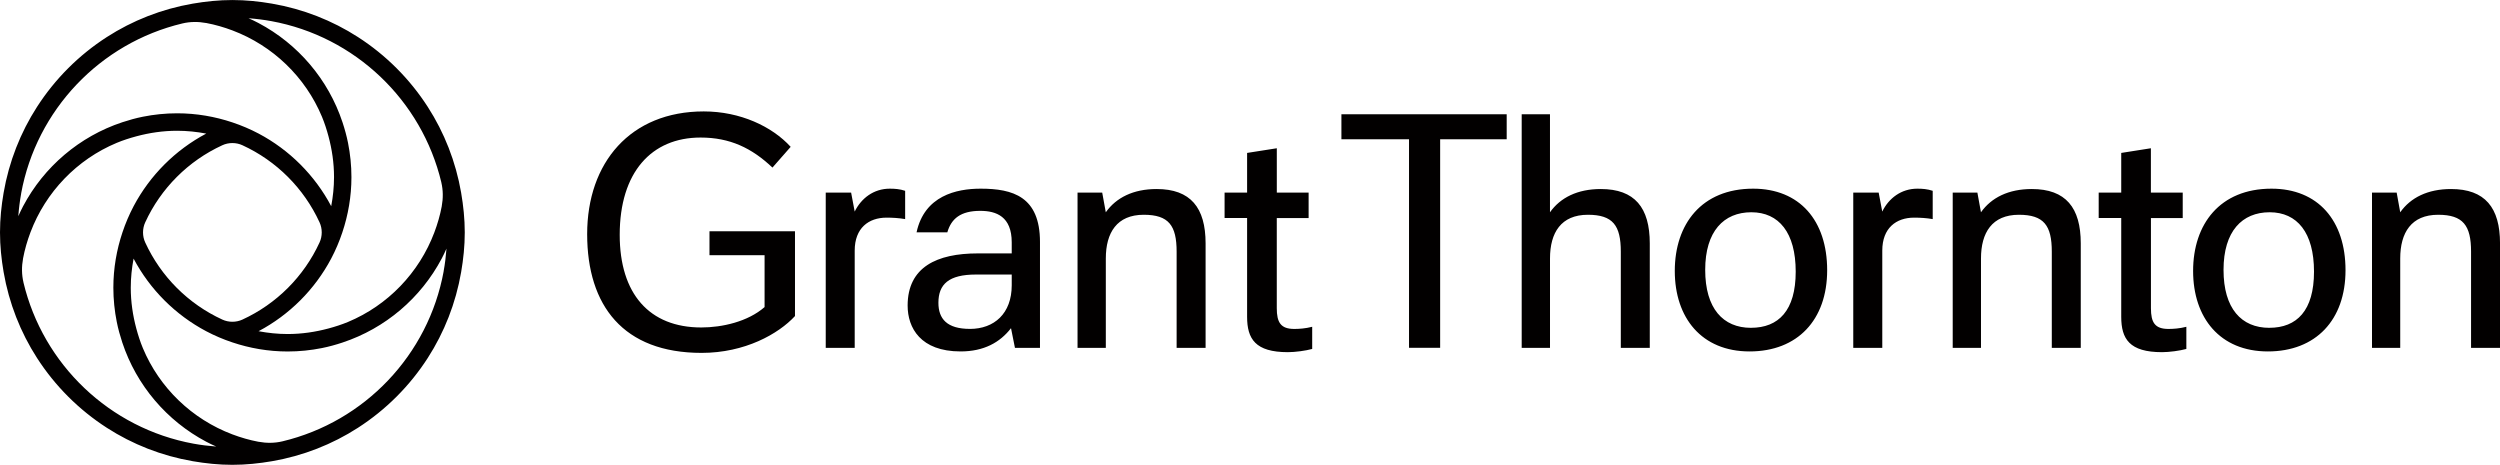
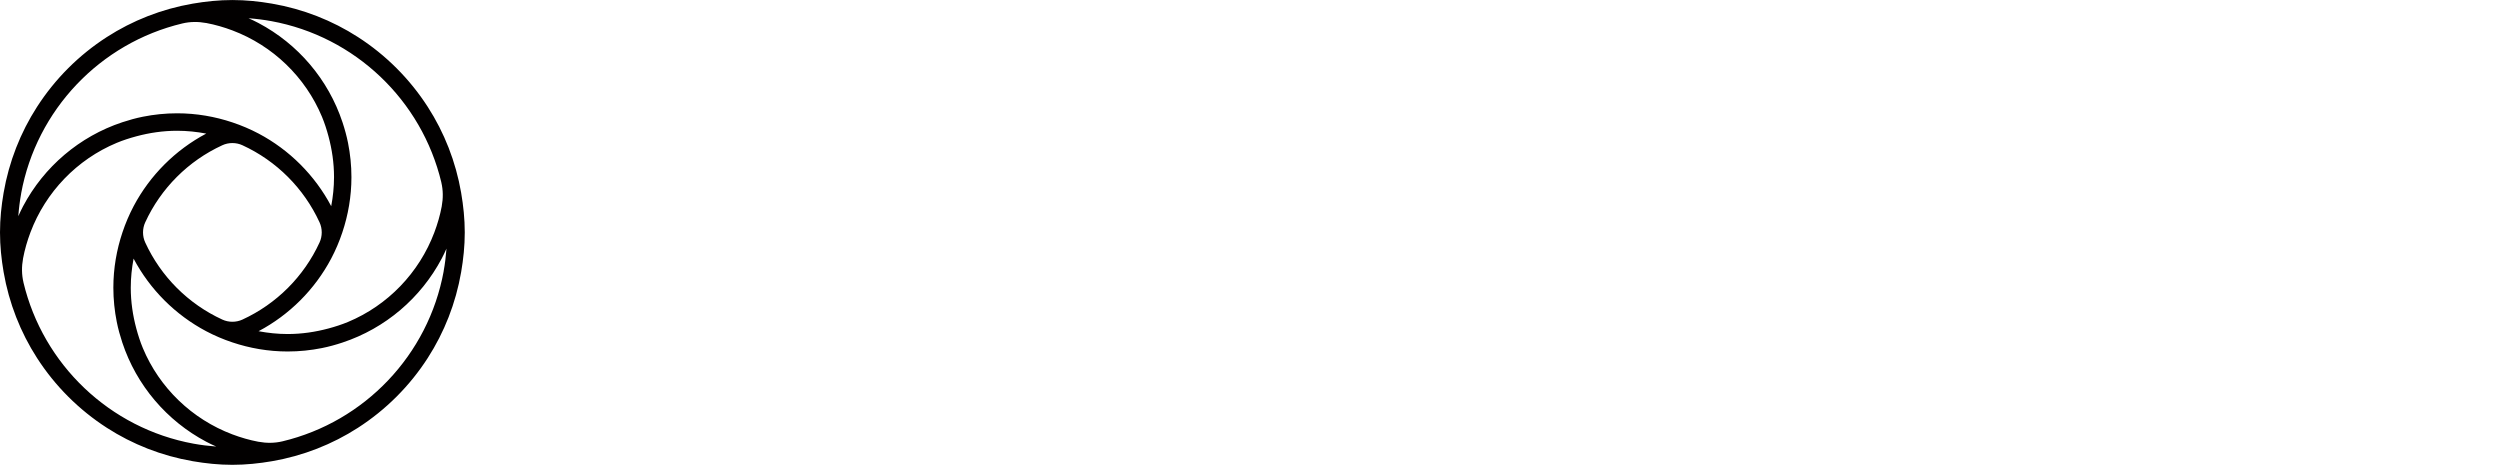
<svg xmlns="http://www.w3.org/2000/svg" id="Layer_1" baseProfile="tiny" version="1.2" viewBox="0 0 914.82 170.08">
-   <path d="M354.91,120.35c-8.37,0-11.52-3.67-11.52-9.55,0-6.81,3.8-10.34,13.74-10.34h13.09v3.93c0,10.34-6.41,15.97-15.32,15.97ZM332.13,111.84c0,8.12,4.71,16.76,19.37,16.76,8.51,0,14.4-3.27,18.46-8.51l1.44,7.2h9.16v-38.75c0-16.62-9.95-19.5-21.73-19.5-8.9,0-20.55,2.61-23.43,15.97h11.26c1.44-4.98,4.84-7.85,12.04-7.85,5.89,0,11.52,2.09,11.52,11.51v4.06h-12.43c-14.92,0-25.66,4.97-25.66,19.11h0ZM302.16,127.29h10.6v-35.6c0-8.25,5.1-12.05,11.65-12.05,2.22,0,4.45.13,6.81.53v-10.35c-1.96-.65-3.8-.78-5.63-.78-5.89,0-10.47,3.53-12.83,8.38l-1.31-6.94h-9.29v56.81ZM678.17,127.29h10.61v-35.6c0-8.25,5.1-12.05,11.64-12.05,2.23,0,4.46.13,6.81.53v-10.35c-1.97-.65-3.79-.78-5.63-.78-5.89,0-10.48,3.53-12.83,8.38l-1.31-6.94h-9.3v56.81ZM478.86,79.77v-9.29h-11.64v-16.23l-10.87,1.71v14.53h-8.24v9.29h8.24v36.13c0,8.11,3.01,12.96,14.92,12.96,2.62,0,6.54-.52,8.9-1.18v-8.11c-2.49.65-4.84.79-6.54.79-4.97,0-6.42-2.36-6.42-7.59v-32.99h11.64ZM798.72,79.77v-9.29h-11.65v-16.23l-10.85,1.71v14.53h-8.25v9.29h8.25v36.13c0,8.11,3,12.96,14.92,12.96,2.62,0,6.54-.52,8.91-1.18v-8.11c-2.48.65-4.85.79-6.54.79-4.98,0-6.42-2.36-6.42-7.59v-32.99h11.65ZM640.73,119.96c-10.2,0-16.75-7.07-16.75-21.21s6.81-21.08,16.89-21.08,16.23,7.46,16.23,21.73-6.29,20.55-16.37,20.55h0ZM830.4,119.96c-10.21,0-16.75-7.07-16.75-21.21s6.8-21.08,16.88-21.08,16.23,7.46,16.23,21.73-6.28,20.55-16.36,20.55h0ZM714.56,127.29h10.34v-32.72c0-9.43,4.05-15.98,13.87-15.98,9.16,0,12.04,3.93,12.04,13.49v35.21h10.6v-38.22c0-13.09-5.5-19.9-17.93-19.9-8.51,0-14.79,3.14-18.59,8.51l-1.31-7.2h-9.03v56.81ZM394.31,127.29h10.34v-32.72c0-9.43,4.06-15.98,13.87-15.98,9.16,0,12.04,3.93,12.04,13.49v35.21h10.6v-38.22c0-13.09-5.5-19.9-17.93-19.9-8.51,0-14.79,3.14-18.59,8.51l-1.31-7.2h-9.03v56.81ZM867.97,127.29h10.34v-32.72c0-9.43,4.06-15.98,13.87-15.98,9.16,0,12.05,3.93,12.05,13.49v35.21h10.6v-38.22c0-13.09-5.49-19.9-17.93-19.9-8.51,0-14.8,3.14-18.59,8.51l-1.3-7.2h-9.03v56.81ZM551.34,50.97v-9.16h-60.48v9.16h24.74v76.31h11.39V50.97h24.35ZM556.84,127.29h10.35v-32.72c0-9.43,4.05-15.98,13.87-15.98,9.16,0,12.04,3.93,12.04,13.49v35.21h10.6v-38.22c0-13.09-5.5-19.9-17.93-19.9-8.51,0-14.79,3.14-18.59,8.51v-35.87h-10.35v85.48ZM259.62,93.39h20.16v18.98c-6.15,5.37-15.58,7.46-23.17,7.46-18.98,0-29.84-12.3-29.84-33.9,0-22.91,11.65-35.6,29.58-35.6,10.73,0,18.71,3.8,26.31,10.99l6.67-7.59c-6.81-7.46-18.46-12.96-31.8-12.96-26.84,0-42.67,18.72-42.67,44.9s13.22,43.46,41.88,43.46c15.84,0,28.14-6.94,34.17-13.48v-31.03h-31.29v8.78ZM641.52,69.04c-18.85,0-28.67,12.96-28.67,30.11s9.82,29.45,27.36,29.45,28.4-11.52,28.4-29.72-10.08-29.84-27.09-29.84h0ZM831.19,69.04c-18.85,0-28.67,12.96-28.67,30.11s9.82,29.45,27.36,29.45,28.41-11.52,28.41-29.72-10.08-29.84-27.09-29.84h0Z" fill="#020000" />
  <g id="GT_logo_outline_white">
-     <path d="M168.75,70.55c-1.97-11.42-6.18-22.06-12.22-31.44-6.6-10.25-15.32-18.97-25.56-25.56-9.38-6.04-20.02-10.25-31.44-12.22-4.72-.81-9.54-1.32-14.49-1.32s-9.77.51-14.49,1.32c-11.42,1.97-22.06,6.18-31.44,12.22-10.25,6.6-18.97,15.32-25.57,25.57-6.04,9.38-10.25,20.02-12.22,31.44-.81,4.72-1.32,9.54-1.32,14.49s.51,9.77,1.32,14.49c1.97,11.42,6.18,22.06,12.22,31.44,6.6,10.25,15.32,18.97,25.57,25.57,9.38,6.04,20.02,10.25,31.44,12.22,4.72.81,9.54,1.32,14.49,1.32s9.77-.51,14.49-1.32c11.43-1.97,22.06-6.18,31.44-12.22,10.25-6.6,18.97-15.32,25.56-25.56,6.04-9.38,10.25-20.02,12.22-31.44.81-4.72,1.32-9.54,1.32-14.49s-.51-9.77-1.32-14.49ZM161.49,66.74c.68,2.84.69,5.82.16,8.69,0,.02,0,.03,0,.05-.62,3.3-1.55,6.49-2.71,9.57-5.58,14.79-17.04,26.69-31.59,32.76-2.31.96-4.71,1.73-7.16,2.39-4.77,1.28-9.75,2.03-14.92,2.03-3.65,0-7.2-.38-10.66-1.03,11.31-5.99,20.59-15.27,26.58-26.58,1.61-3.05,2.97-6.25,4.08-9.57,2.13-6.36,3.33-13.15,3.33-20.23,0-4.29-.44-8.48-1.25-12.54-.51-2.57-1.21-5.07-2.02-7.53-5.2-15.7-16.31-28.68-30.72-36.31-1.19-.63-2.42-1.21-3.66-1.76,2.82.21,5.59.55,8.32,1.05,30.65,5.61,55.05,28.94,62.23,59.01ZM81.35,116.94c-12.46-5.72-22.49-15.76-28.21-28.21-1.07-2.32-1.07-5.05,0-7.37,5.72-12.46,15.76-22.49,28.21-28.21,2.32-1.07,5.05-1.07,7.37,0,12.46,5.72,22.49,15.76,28.21,28.21,1.07,2.32,1.07,5.05,0,7.37-5.72,12.46-15.76,22.49-28.21,28.21-2.32,1.07-5.05,1.07-7.37,0ZM7.73,70.81c5.61-30.65,28.94-55.05,59.01-62.23,2.84-.68,5.82-.69,8.69-.16.02,0,.03,0,.05,0,3.3.62,6.49,1.55,9.57,2.71,14.79,5.58,26.69,17.04,32.76,31.58.96,2.31,1.73,4.71,2.39,7.16,1.28,4.77,2.03,9.75,2.03,14.92,0,3.65-.38,7.2-1.03,10.66-5.99-11.31-15.27-20.59-26.58-26.58-3.05-1.61-6.25-2.97-9.57-4.08-6.36-2.13-13.15-3.33-20.23-3.33-4.29,0-8.48.44-12.53,1.25-2.57.51-5.07,1.21-7.52,2.02-15.7,5.2-28.68,16.31-36.31,30.72-.63,1.19-1.21,2.42-1.76,3.66.21-2.82.55-5.59,1.05-8.32ZM8.59,103.34c-.68-2.84-.69-5.82-.16-8.69,0-.02,0-.03,0-.05.62-3.3,1.55-6.49,2.71-9.57,5.58-14.79,17.04-26.69,31.59-32.76,2.31-.96,4.71-1.73,7.16-2.39,4.77-1.28,9.75-2.03,14.92-2.03,3.65,0,7.2.38,10.66,1.03-11.31,5.99-20.59,15.27-26.58,26.58-1.61,3.05-2.97,6.25-4.08,9.57-2.13,6.36-3.33,13.15-3.33,20.23,0,4.29.44,8.48,1.25,12.54.51,2.57,1.21,5.07,2.02,7.53,5.2,15.7,16.31,28.68,30.72,36.31,1.19.63,2.42,1.21,3.66,1.76-2.82-.21-5.59-.55-8.32-1.05-30.65-5.61-55.05-28.94-62.23-59.01ZM162.35,99.27c-5.61,30.65-28.94,55.05-59.01,62.23-2.84.68-5.82.69-8.69.16-.02,0-.03,0-.05,0-3.3-.62-6.49-1.55-9.57-2.71-14.79-5.58-26.69-17.04-32.76-31.58-.96-2.31-1.73-4.71-2.39-7.16-1.28-4.77-2.03-9.75-2.03-14.92,0-3.65.38-7.2,1.03-10.66,5.99,11.31,15.27,20.59,26.58,26.58,3.05,1.61,6.25,2.97,9.57,4.08,6.36,2.13,13.15,3.33,20.23,3.33,4.29,0,8.48-.44,12.53-1.25,2.57-.51,5.07-1.21,7.52-2.02,15.7-5.2,28.68-16.31,36.31-30.72.63-1.19,1.21-2.42,1.76-3.66-.21,2.82-.55,5.59-1.05,8.32Z" fill="#020000" />
+     <path d="M168.75,70.55c-1.97-11.42-6.18-22.06-12.22-31.44-6.6-10.25-15.32-18.97-25.56-25.56-9.38-6.04-20.02-10.25-31.44-12.22-4.72-.81-9.54-1.32-14.49-1.32s-9.77.51-14.49,1.32c-11.42,1.97-22.06,6.18-31.44,12.22-10.25,6.6-18.97,15.32-25.57,25.57-6.04,9.38-10.25,20.02-12.22,31.44-.81,4.72-1.32,9.54-1.32,14.49s.51,9.77,1.32,14.49c1.97,11.42,6.18,22.06,12.22,31.44,6.6,10.25,15.32,18.97,25.57,25.57,9.38,6.04,20.02,10.25,31.44,12.22,4.72.81,9.54,1.32,14.49,1.32s9.77-.51,14.49-1.32c11.43-1.97,22.06-6.18,31.44-12.22,10.25-6.6,18.97-15.32,25.56-25.56,6.04-9.38,10.25-20.02,12.22-31.44.81-4.72,1.32-9.54,1.32-14.49s-.51-9.77-1.32-14.49ZM161.49,66.74c.68,2.84.69,5.82.16,8.69,0,.02,0,.03,0,.05-.62,3.3-1.55,6.49-2.71,9.57-5.58,14.79-17.04,26.69-31.59,32.76-2.31.96-4.71,1.73-7.16,2.39-4.77,1.28-9.75,2.03-14.92,2.03-3.65,0-7.2-.38-10.66-1.03,11.31-5.99,20.59-15.27,26.58-26.58,1.61-3.05,2.97-6.25,4.08-9.57,2.13-6.36,3.33-13.15,3.33-20.23,0-4.29-.44-8.48-1.25-12.54-.51-2.57-1.21-5.07-2.02-7.53-5.2-15.7-16.31-28.68-30.72-36.31-1.19-.63-2.42-1.21-3.66-1.76,2.82.21,5.59.55,8.32,1.05,30.65,5.61,55.05,28.94,62.23,59.01M81.35,116.94c-12.46-5.72-22.49-15.76-28.21-28.21-1.07-2.32-1.07-5.05,0-7.37,5.72-12.46,15.76-22.49,28.21-28.21,2.32-1.07,5.05-1.07,7.37,0,12.46,5.72,22.49,15.76,28.21,28.21,1.07,2.32,1.07,5.05,0,7.37-5.72,12.46-15.76,22.49-28.21,28.21-2.32,1.07-5.05,1.07-7.37,0ZM7.73,70.81c5.61-30.65,28.94-55.05,59.01-62.23,2.84-.68,5.82-.69,8.69-.16.02,0,.03,0,.05,0,3.3.62,6.49,1.55,9.57,2.71,14.79,5.58,26.69,17.04,32.76,31.58.96,2.31,1.73,4.71,2.39,7.16,1.28,4.77,2.03,9.75,2.03,14.92,0,3.65-.38,7.2-1.03,10.66-5.99-11.31-15.27-20.59-26.58-26.58-3.05-1.61-6.25-2.97-9.57-4.08-6.36-2.13-13.15-3.33-20.23-3.33-4.29,0-8.48.44-12.53,1.25-2.57.51-5.07,1.21-7.52,2.02-15.7,5.2-28.68,16.31-36.31,30.72-.63,1.19-1.21,2.42-1.76,3.66.21-2.82.55-5.59,1.05-8.32ZM8.59,103.34c-.68-2.84-.69-5.82-.16-8.69,0-.02,0-.03,0-.05.62-3.3,1.55-6.49,2.71-9.57,5.58-14.79,17.04-26.69,31.59-32.76,2.31-.96,4.71-1.73,7.16-2.39,4.77-1.28,9.75-2.03,14.92-2.03,3.65,0,7.2.38,10.66,1.03-11.31,5.99-20.59,15.27-26.58,26.58-1.61,3.05-2.97,6.25-4.08,9.57-2.13,6.36-3.33,13.15-3.33,20.23,0,4.29.44,8.48,1.25,12.54.51,2.57,1.21,5.07,2.02,7.53,5.2,15.7,16.31,28.68,30.72,36.31,1.19.63,2.42,1.21,3.66,1.76-2.82-.21-5.59-.55-8.32-1.05-30.65-5.61-55.05-28.94-62.23-59.01ZM162.35,99.27c-5.61,30.65-28.94,55.05-59.01,62.23-2.84.68-5.82.69-8.69.16-.02,0-.03,0-.05,0-3.3-.62-6.49-1.55-9.57-2.71-14.79-5.58-26.69-17.04-32.76-31.58-.96-2.31-1.73-4.71-2.39-7.16-1.28-4.77-2.03-9.75-2.03-14.92,0-3.65.38-7.2,1.03-10.66,5.99,11.31,15.27,20.59,26.58,26.58,3.05,1.61,6.25,2.97,9.57,4.08,6.36,2.13,13.15,3.33,20.23,3.33,4.29,0,8.48-.44,12.53-1.25,2.57-.51,5.07-1.21,7.52-2.02,15.7-5.2,28.68-16.31,36.31-30.72.63-1.19,1.21-2.42,1.76-3.66-.21,2.82-.55,5.59-1.05,8.32Z" fill="#020000" />
  </g>
</svg>